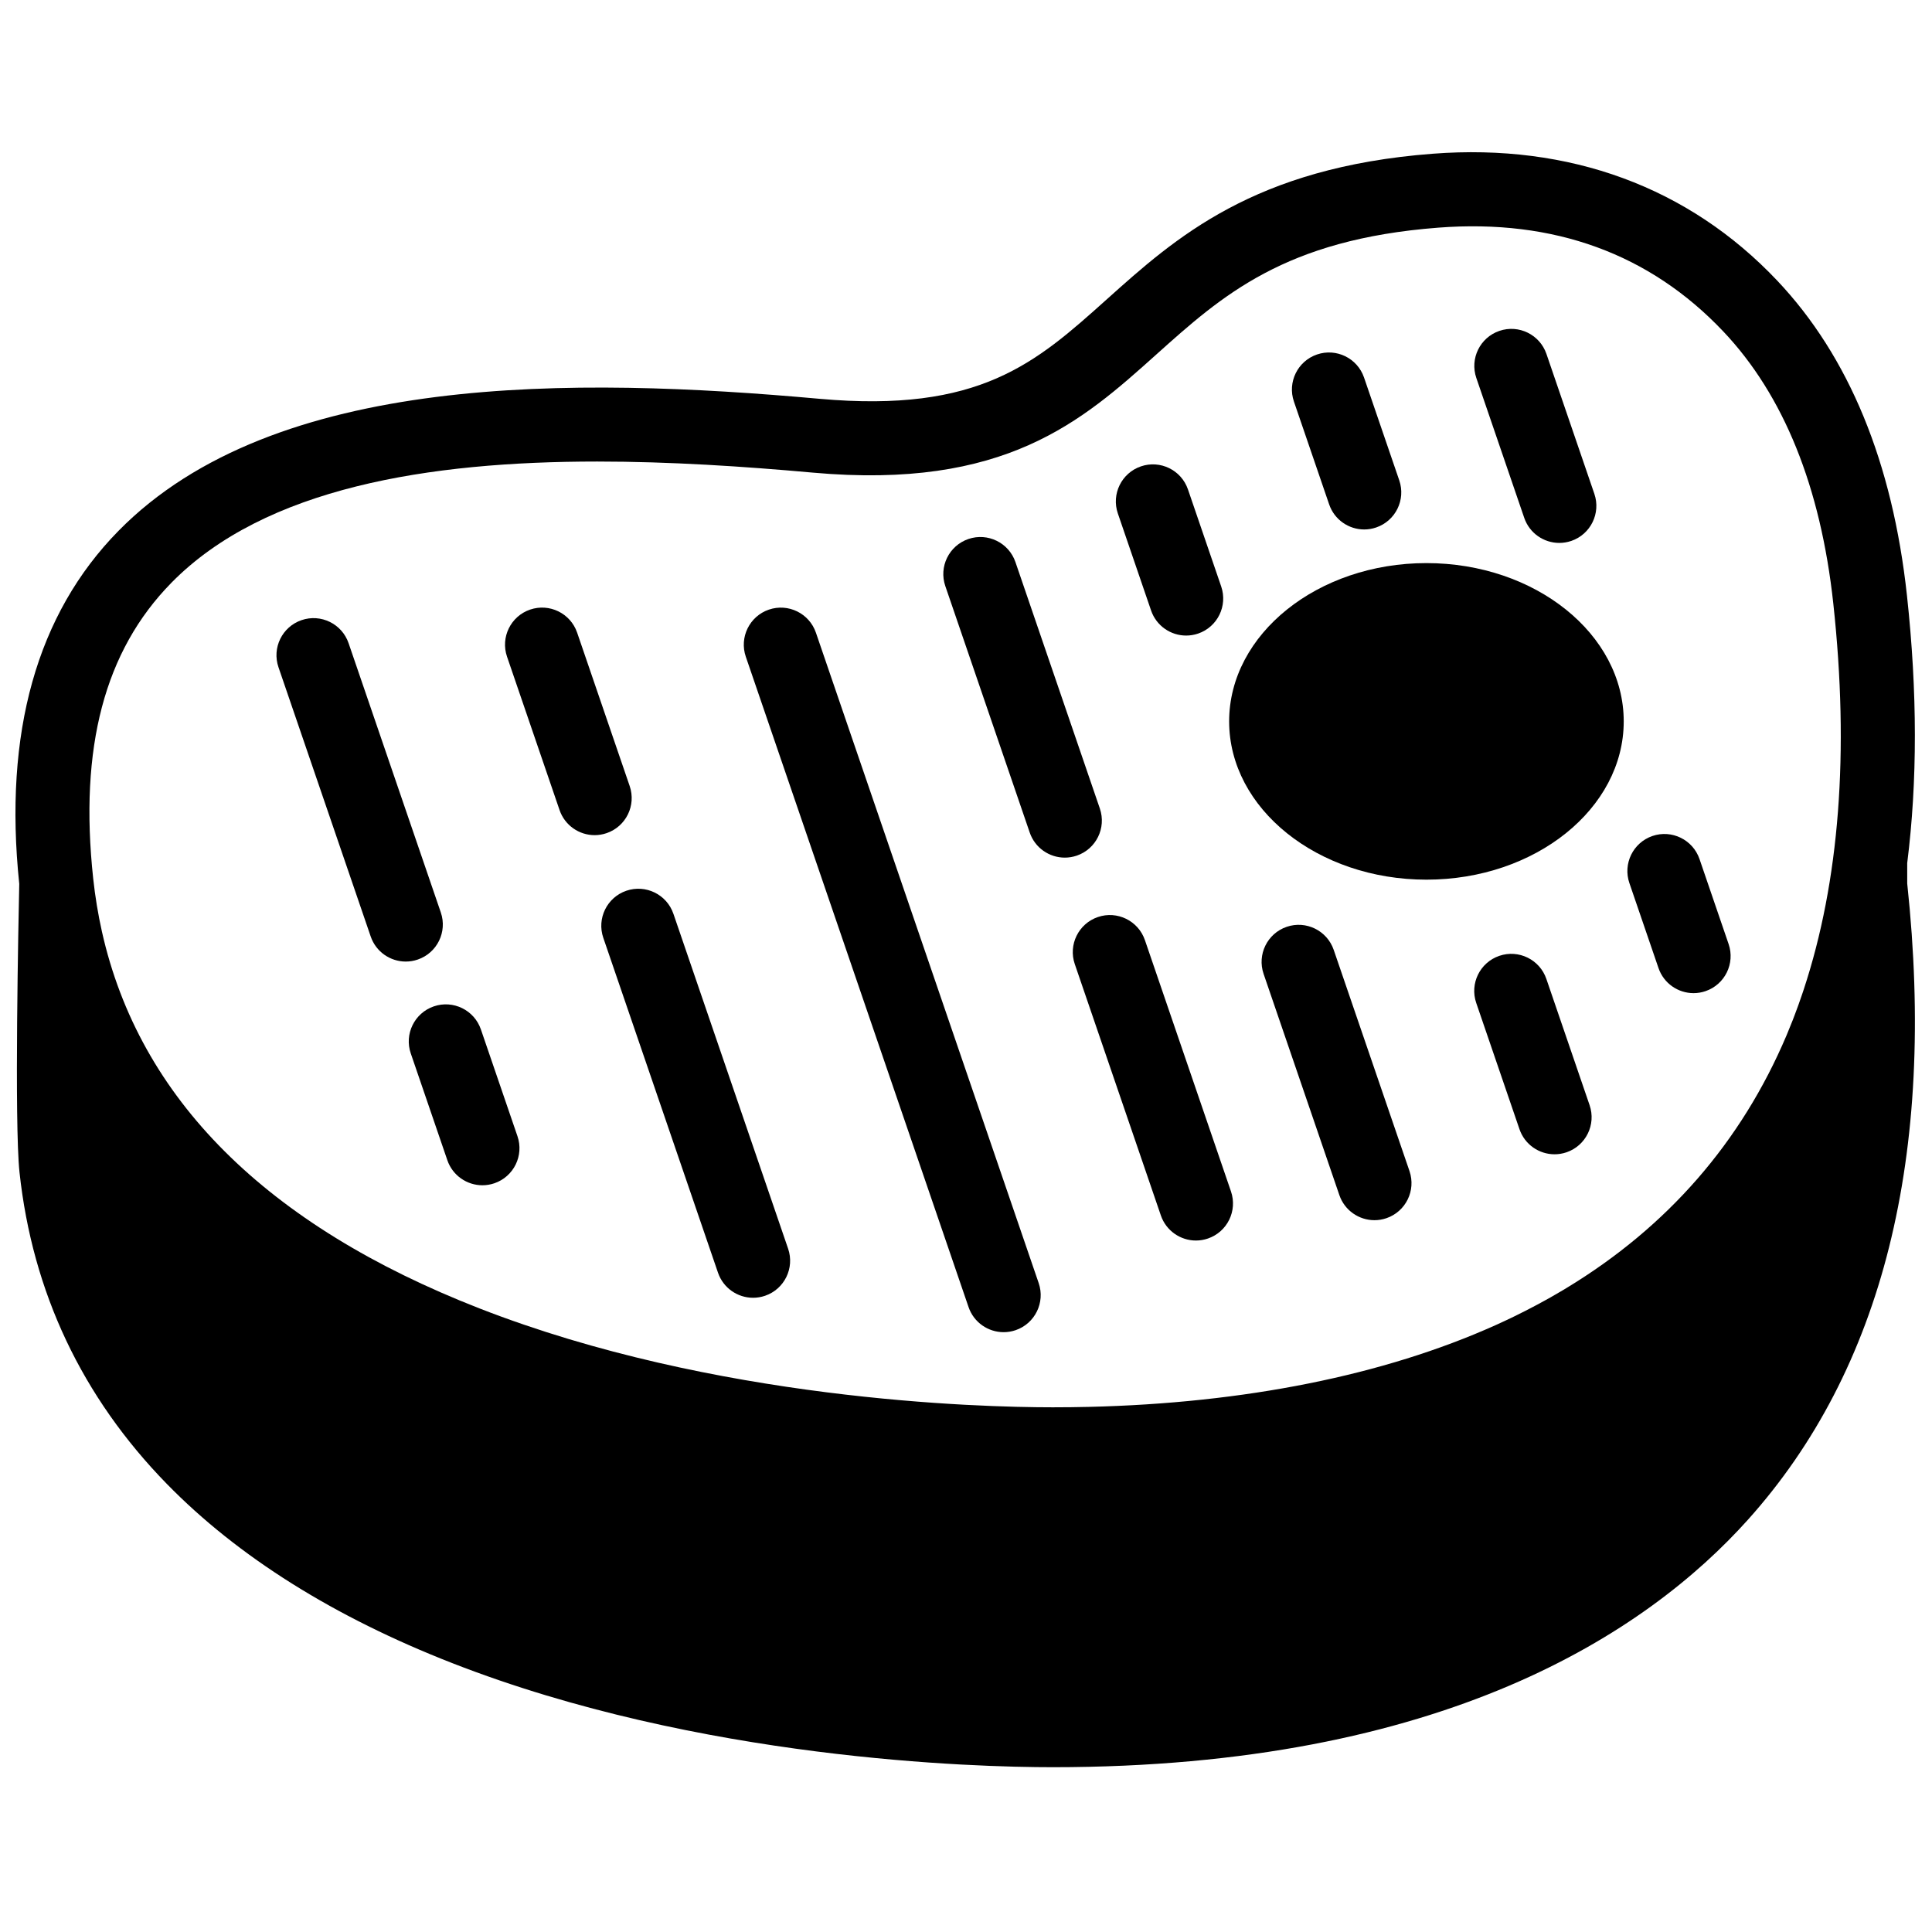
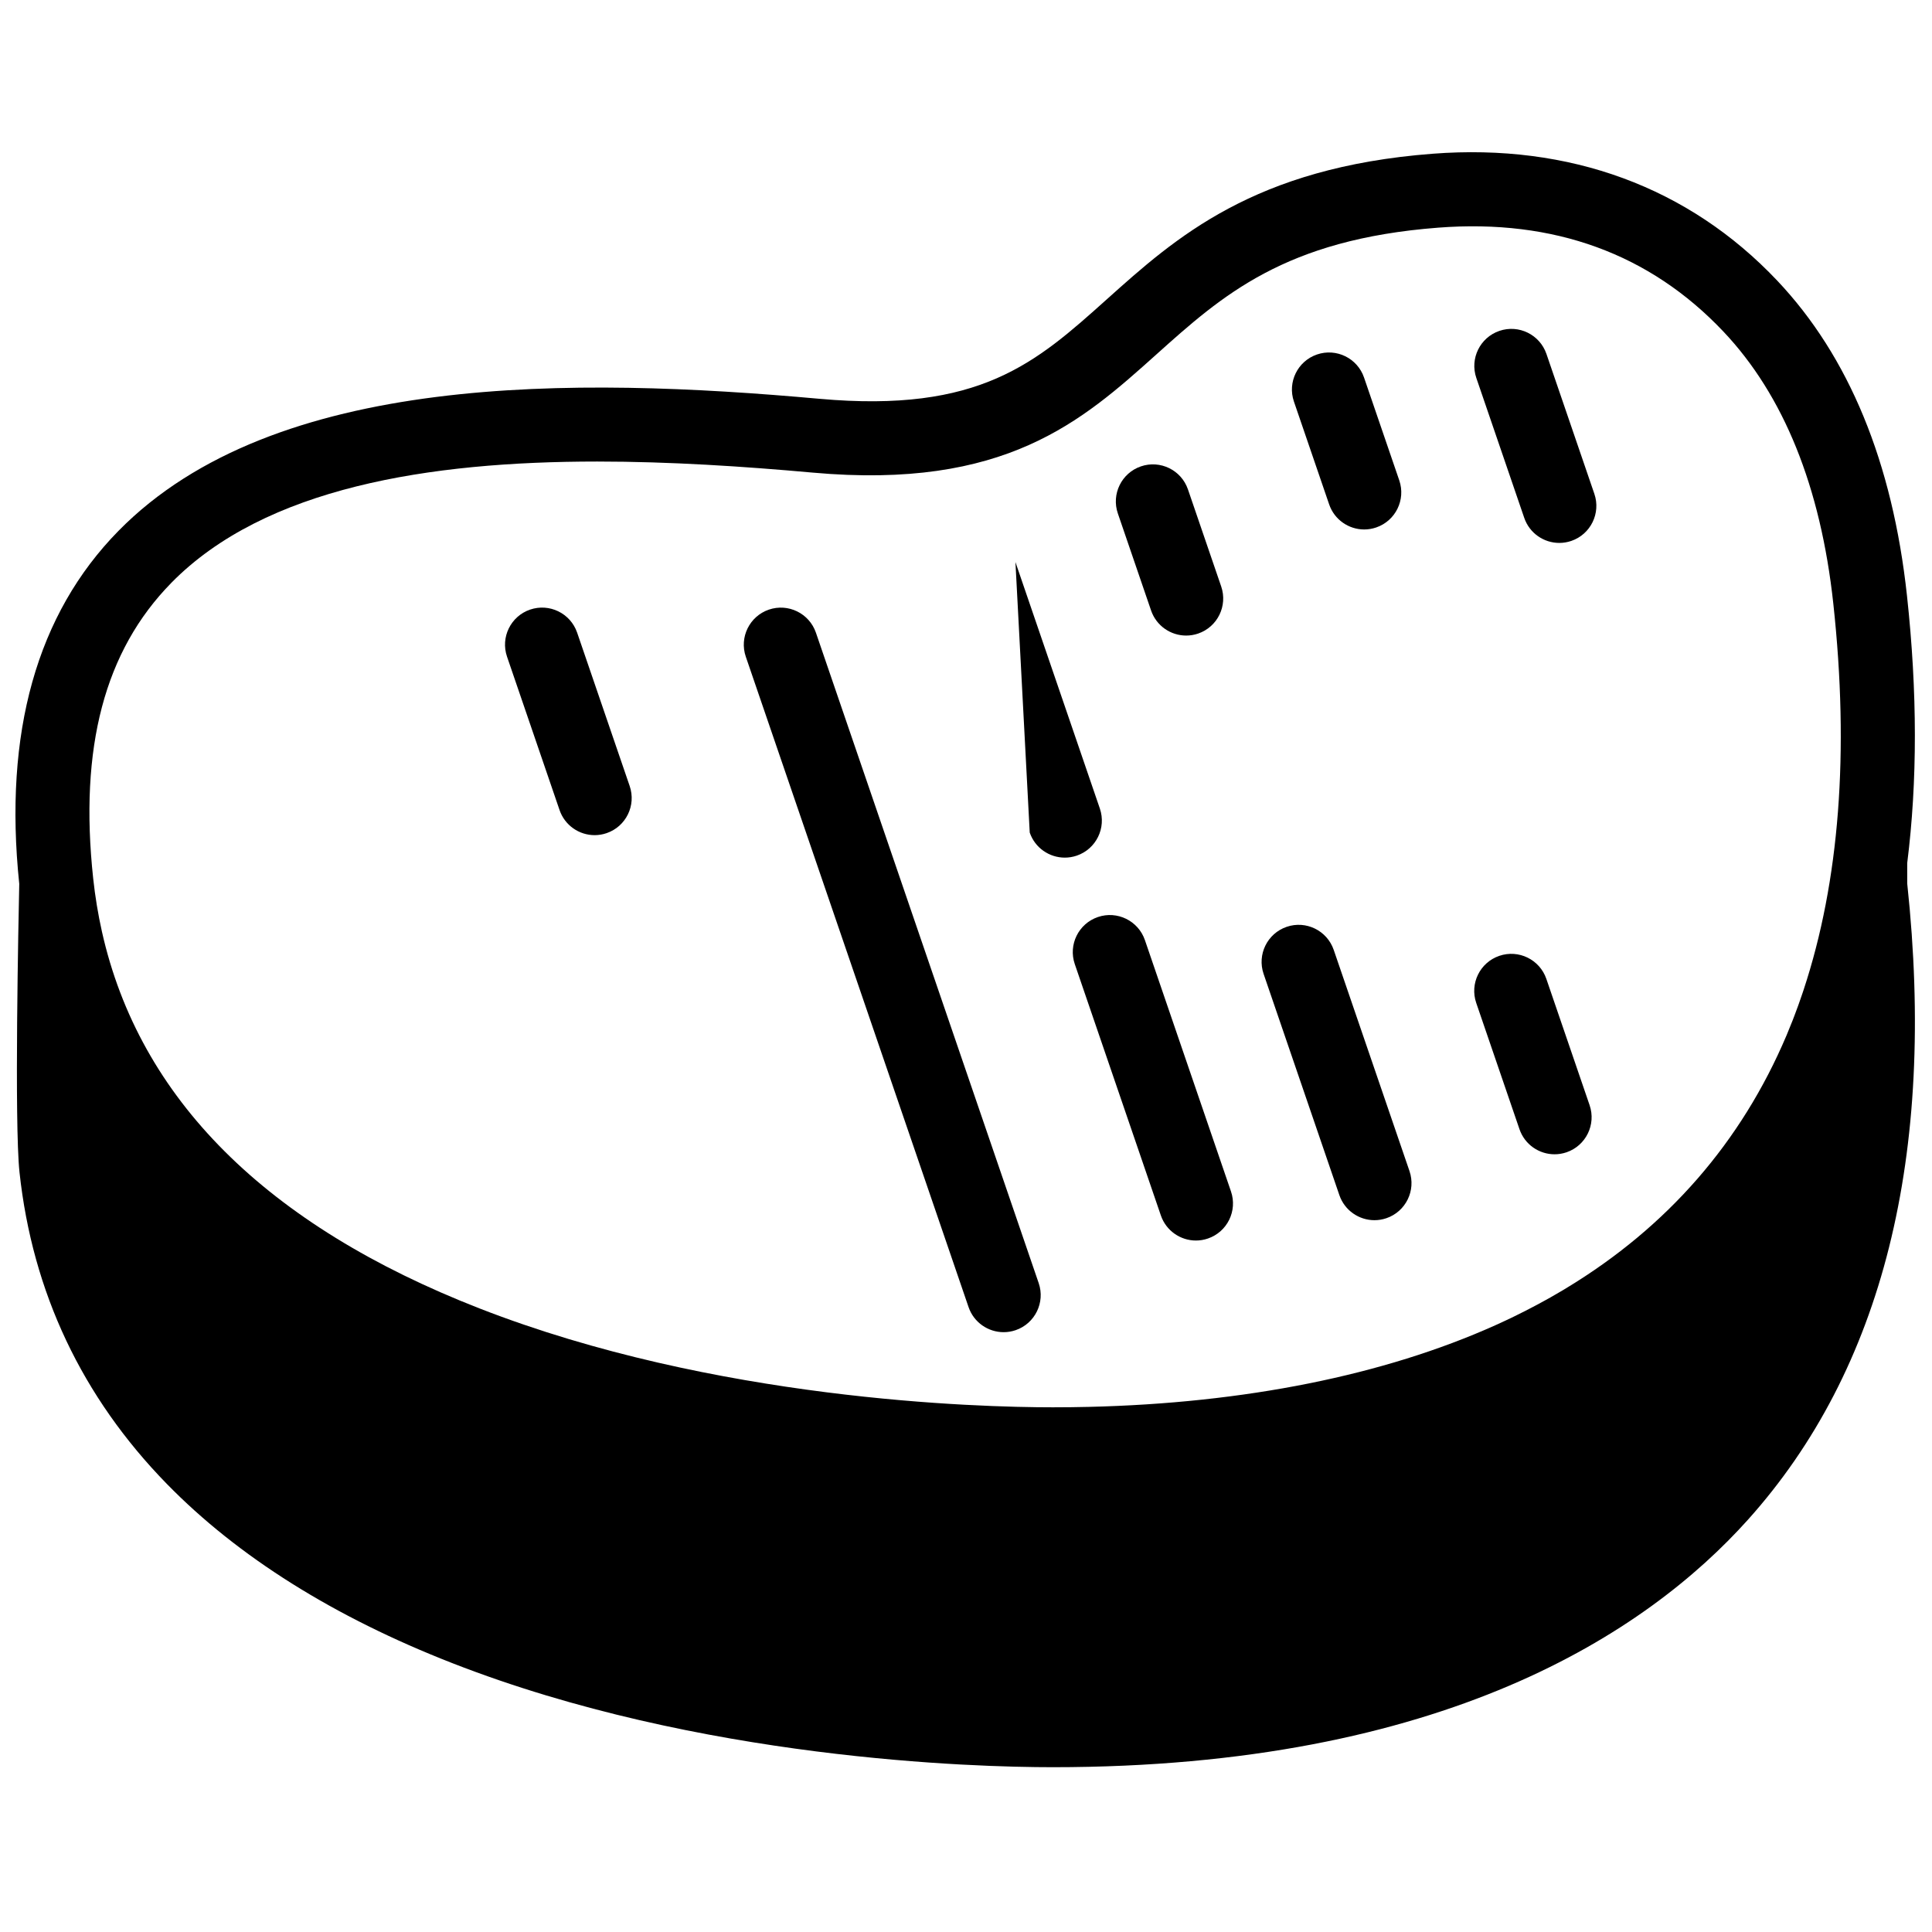
<svg xmlns="http://www.w3.org/2000/svg" width="800px" height="800px" version="1.1" viewBox="144 144 512 512">
  <defs>
    <clipPath id="a">
      <path d="m148.09 184h503.81v429h-503.81z" />
    </clipPath>
  </defs>
  <g clip-path="url(#a)">
    <path d="m189.4 298.46c24.836-25.281 68.316-32.148 112.87-32.148 19.309 0 38.824 1.289 57.098 2.934 51.039 4.59 71.379-13.645 91.039-31.277 17.504-15.695 34.039-30.52 74.77-33.641 30.621-2.348 56.035 6.918 75.543 27.539 15.977 16.887 25.777 41.156 29.129 72.125 4.266 39.363 1.621 73.551-7.856 102.28-0.133 0.406-0.273 0.812-0.41 1.215-0.332 0.98-0.668 1.953-1.016 2.918-0.309 0.855-0.629 1.703-0.949 2.551-0.191 0.496-0.375 0.992-0.566 1.484-0.512 1.297-1.031 2.59-1.57 3.863-0.012 0.027-0.023 0.059-0.035 0.086-12.016 28.32-31.527 50.727-58.348 66.969-0.324 0.195-0.648 0.395-0.977 0.59-1.07 0.637-2.152 1.266-3.246 1.883-0.449 0.254-0.902 0.504-1.352 0.75-0.777 0.434-1.559 0.855-2.348 1.277-1.918 1.023-3.856 2.012-5.812 2.965-0.34 0.164-0.676 0.332-1.02 0.496-0.453 0.219-0.91 0.43-1.367 0.645-0.66 0.309-1.32 0.617-1.984 0.918-0.242 0.109-0.484 0.219-0.727 0.328-29.52 13.25-66.402 20.656-107.83 21.629-0.094 0-0.188 0.004-0.277 0.004-1.457 0.035-2.918 0.059-4.387 0.078h-0.293c-1.484 0.02-2.977 0.027-4.477 0.027-19.879 0-89.586-1.891-151.92-26.203-56.559-22.059-90.156-55.609-100.07-99.859-1.023-4.578-1.797-9.27-2.316-14.074-3.742-34.727 3.031-60.355 20.707-78.352zm460.03 74.277c2.719-21.648 2.715-45.285-0.059-70.859-3.824-35.336-15.395-63.434-34.387-83.508-23.441-24.781-55.027-36.41-91.312-33.629-47.379 3.633-68.102 22.211-86.383 38.605-18.789 16.848-33.633 30.16-76.168 26.336-64.738-5.82-144.36-7.102-185.73 35.012-21.629 22.02-30.469 53.492-26.289 93.543-0.191 8.75-1.328 63.5 0.066 76.418 3.426 31.789 16.566 59.578 39.051 82.602 18.836 19.281 44.312 35.273 75.727 47.523 65.527 25.559 138.31 27.547 159.06 27.547 103.61 0 157.37-35.668 184.22-65.59 35.719-39.797 49.918-96.516 42.207-168.59z" fill-rule="evenodd" />
  </g>
-   <path d="m522.02 377.12c28.828 0 52.285-18.816 52.285-41.945 0-23.129-23.457-41.949-52.285-41.949-28.828 0-52.285 18.82-52.285 41.949 0 23.129 23.457 41.945 52.285 41.945" fill-rule="evenodd" />
-   <path d="m252.86 423.17 9.691 28.297c1.398 4.074 5.211 6.641 9.289 6.641 1.059 0 2.129-0.172 3.184-0.531 5.133-1.758 7.867-7.344 6.109-12.473l-9.691-28.297c-1.758-5.133-7.344-7.867-12.473-6.109-5.133 1.758-7.867 7.344-6.109 12.473" fill-rule="evenodd" />
-   <path d="m242.24 392.18c1.395 4.078 5.211 6.644 9.289 6.644 1.059 0 2.129-0.172 3.184-0.535 5.133-1.758 7.867-7.34 6.109-12.473l-24.441-71.363c-1.758-5.133-7.348-7.867-12.473-6.109-5.133 1.758-7.867 7.344-6.109 12.477z" fill-rule="evenodd" />
-   <path d="m303.88 392.53 30.398 88.754c1.398 4.078 5.211 6.641 9.289 6.641 1.059 0 2.133-0.172 3.184-0.531 5.133-1.758 7.867-7.344 6.109-12.473l-30.398-88.754c-1.758-5.133-7.348-7.863-12.473-6.109-5.133 1.758-7.867 7.344-6.109 12.473" fill-rule="evenodd" />
  <path d="m292.29 358.68c1.398 4.078 5.211 6.644 9.293 6.644 1.055 0 2.129-0.172 3.184-0.535 5.129-1.758 7.863-7.34 6.109-12.473l-13.926-40.656c-1.758-5.133-7.344-7.863-12.473-6.109-5.133 1.758-7.867 7.344-6.109 12.473z" fill-rule="evenodd" />
  <path d="m400.68 490.4c1.398 4.078 5.211 6.641 9.293 6.641 1.055 0 2.129-0.172 3.184-0.531 5.129-1.758 7.867-7.344 6.109-12.473l-59.039-172.37c-1.758-5.129-7.348-7.863-12.473-6.109-5.129 1.758-7.867 7.344-6.109 12.473z" fill-rule="evenodd" />
  <path d="m497.45 395.73c-1.758-5.133-7.348-7.867-12.473-6.109-5.133 1.758-7.867 7.344-6.109 12.473l20.078 58.629c1.398 4.074 5.211 6.641 9.293 6.641 1.055 0 2.129-0.172 3.184-0.531 5.129-1.758 7.863-7.344 6.109-12.477z" fill-rule="evenodd" />
  <path d="m553.8 403.42c-1.758-5.133-7.348-7.867-12.473-6.109-5.133 1.758-7.867 7.34-6.113 12.473l11.465 33.473c1.398 4.078 5.211 6.641 9.293 6.641 1.055 0 2.129-0.172 3.184-0.531 5.129-1.758 7.863-7.344 6.109-12.473z" fill-rule="evenodd" />
-   <path d="m583.52 400.55c1.398 4.078 5.211 6.644 9.293 6.644 1.055 0 2.129-0.172 3.18-0.535 5.133-1.758 7.867-7.344 6.109-12.473l-7.715-22.531c-1.758-5.129-7.352-7.863-12.473-6.109-5.133 1.758-7.867 7.344-6.109 12.477z" fill-rule="evenodd" />
  <path d="m428.83 399.5 22.812 66.613c1.398 4.074 5.211 6.641 9.289 6.641 1.059 0 2.129-0.172 3.184-0.535 5.133-1.758 7.867-7.34 6.109-12.473l-22.812-66.609c-1.762-5.133-7.352-7.867-12.473-6.109-5.133 1.758-7.867 7.344-6.109 12.473" fill-rule="evenodd" />
-   <path d="m416.89 364.64c1.398 4.078 5.211 6.641 9.293 6.641 1.055 0 2.129-0.172 3.18-0.531 5.133-1.758 7.867-7.34 6.113-12.473l-22.375-65.324c-1.758-5.133-7.348-7.863-12.473-6.109-5.133 1.758-7.867 7.344-6.109 12.473z" fill-rule="evenodd" />
+   <path d="m416.89 364.64c1.398 4.078 5.211 6.641 9.293 6.641 1.055 0 2.129-0.172 3.18-0.531 5.133-1.758 7.867-7.34 6.113-12.473l-22.375-65.324z" fill-rule="evenodd" />
  <path d="m449.05 305.79c1.398 4.074 5.211 6.641 9.289 6.641 1.059 0 2.133-0.172 3.184-0.531 5.133-1.758 7.867-7.344 6.109-12.473l-8.809-25.723c-1.758-5.133-7.348-7.867-12.473-6.109-5.133 1.758-7.867 7.344-6.109 12.473z" fill-rule="evenodd" />
  <path d="m496.24 277.67c1.395 4.078 5.207 6.644 9.289 6.644 1.055 0 2.129-0.172 3.184-0.535 5.129-1.758 7.867-7.34 6.109-12.473l-9.336-27.254c-1.758-5.133-7.344-7.867-12.473-6.109-5.133 1.758-7.867 7.34-6.109 12.473z" fill-rule="evenodd" />
  <path d="m547.94 281.24c1.395 4.078 5.207 6.641 9.289 6.641 1.055 0 2.129-0.172 3.184-0.531 5.129-1.758 7.867-7.344 6.109-12.473l-12.699-37.078c-1.758-5.133-7.348-7.867-12.473-6.109-5.133 1.758-7.867 7.34-6.109 12.473z" fill-rule="evenodd" />
</svg>